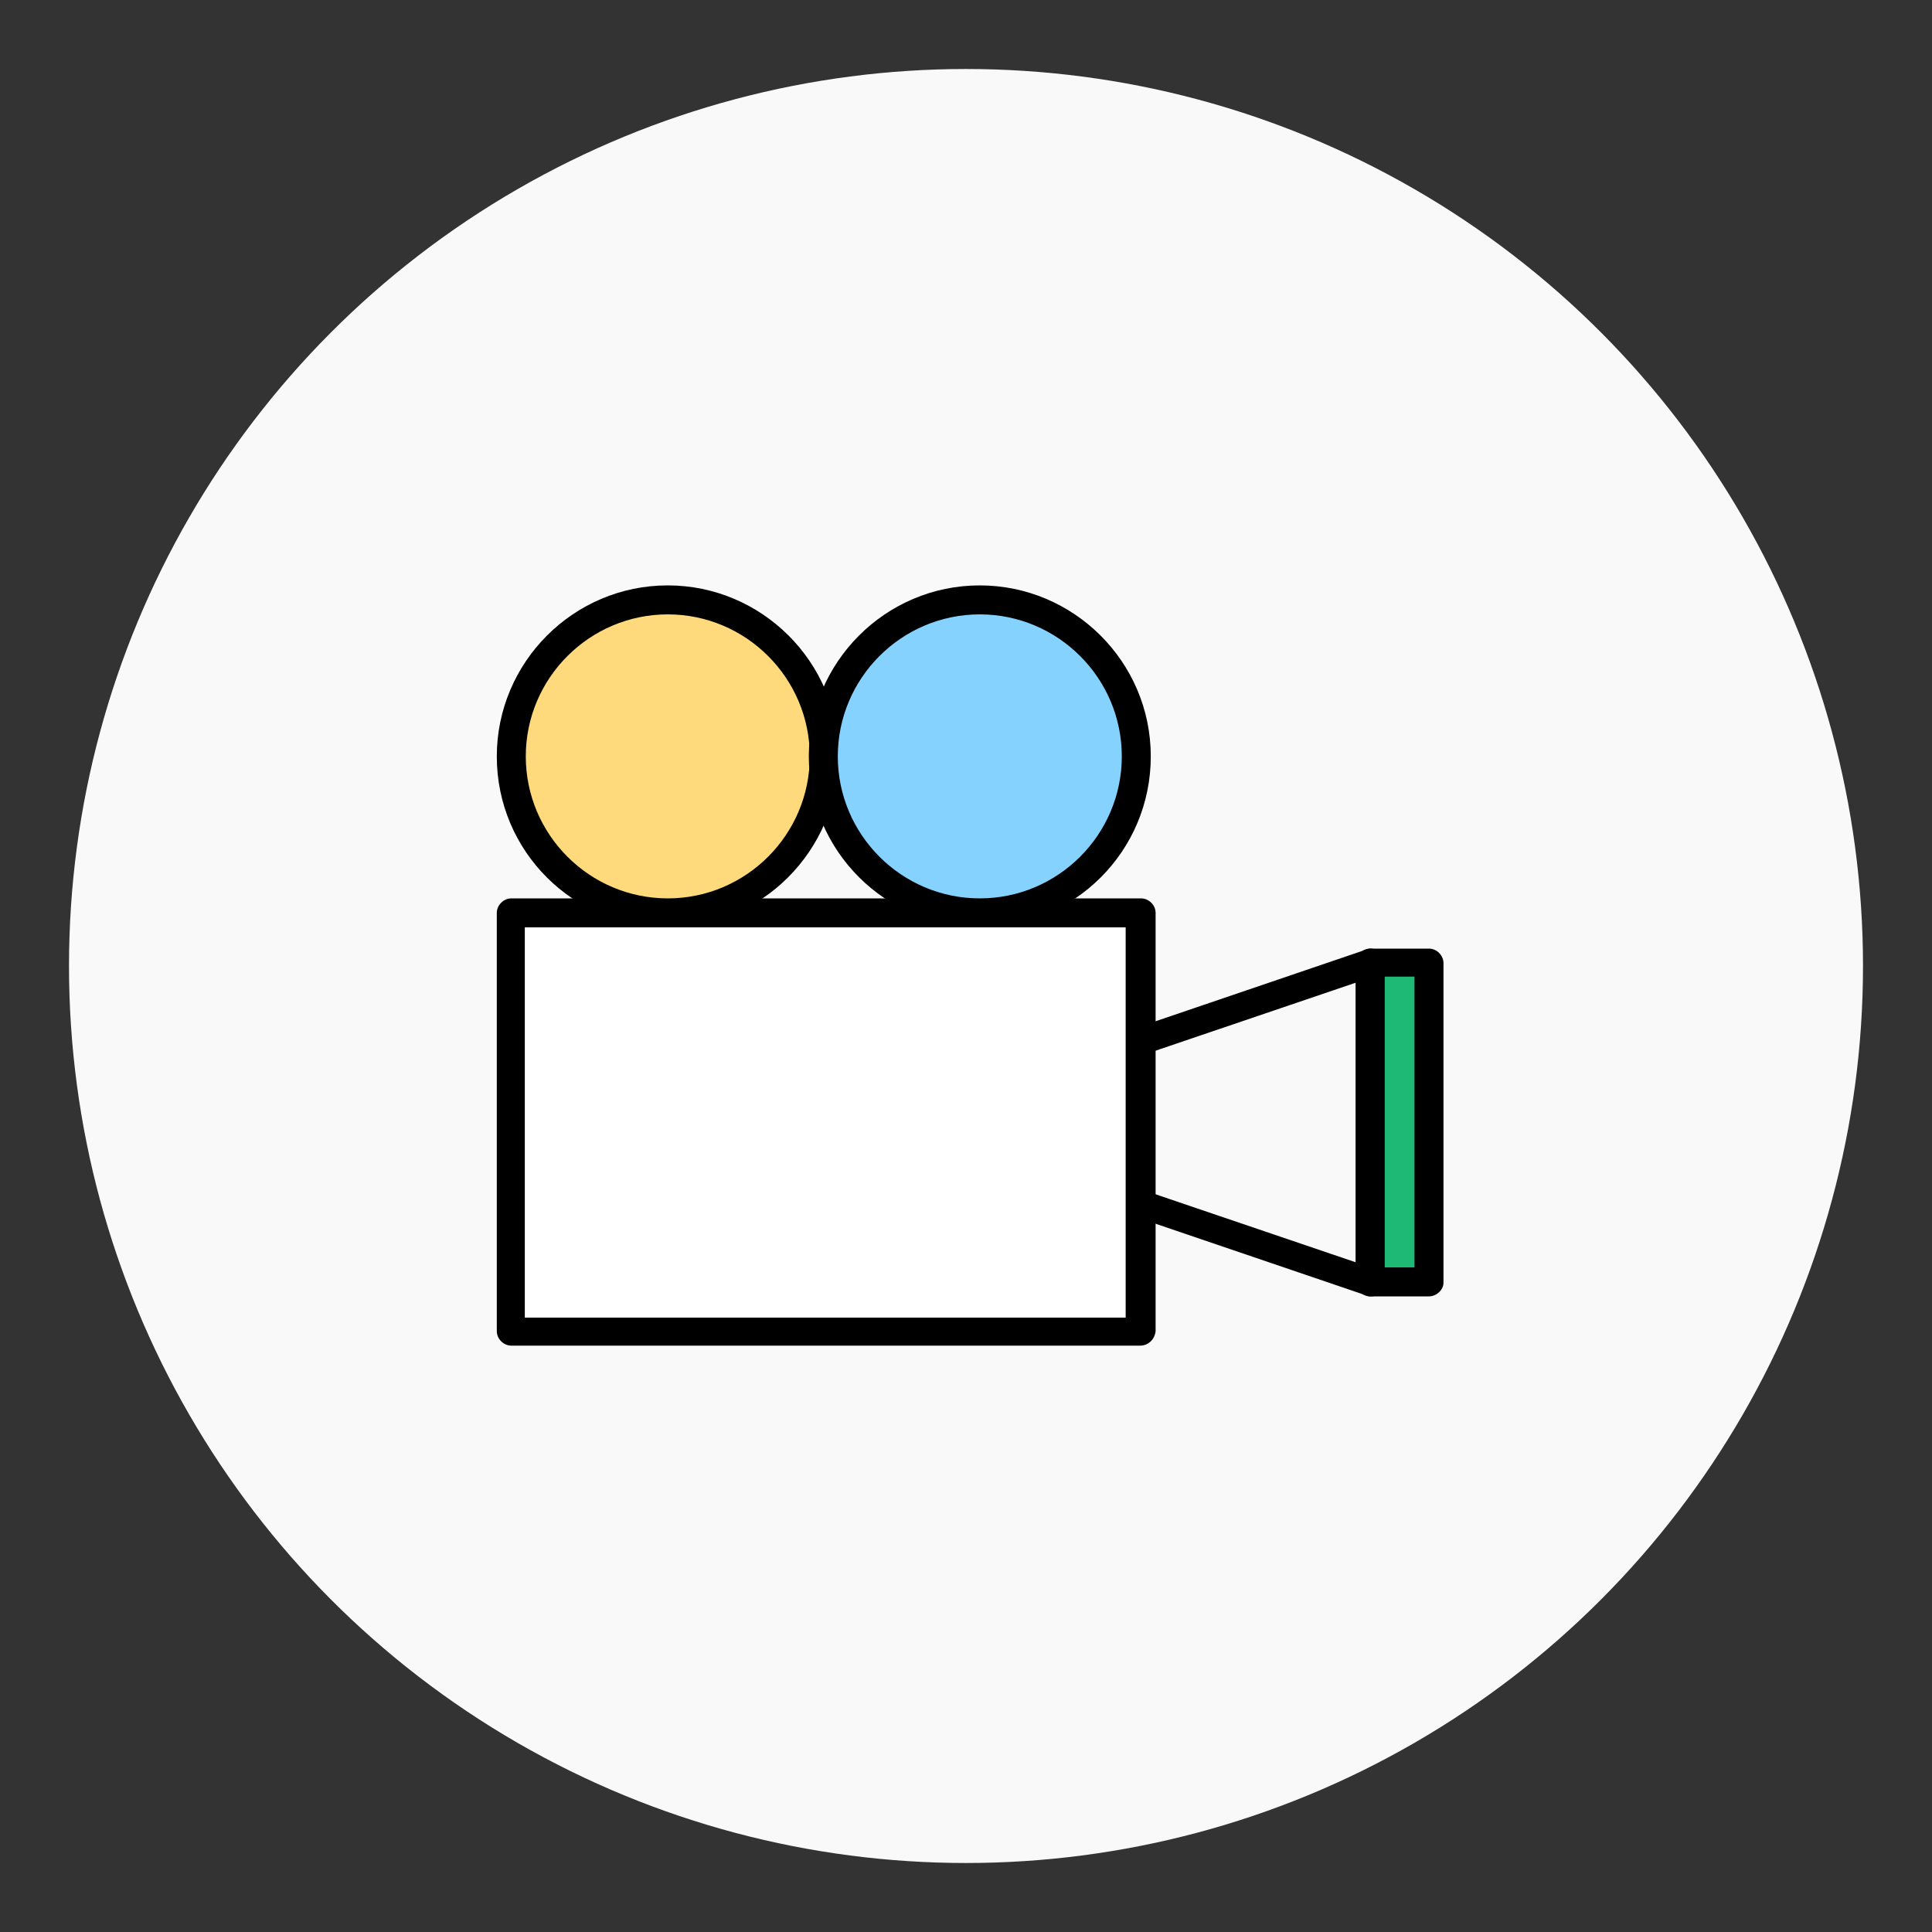
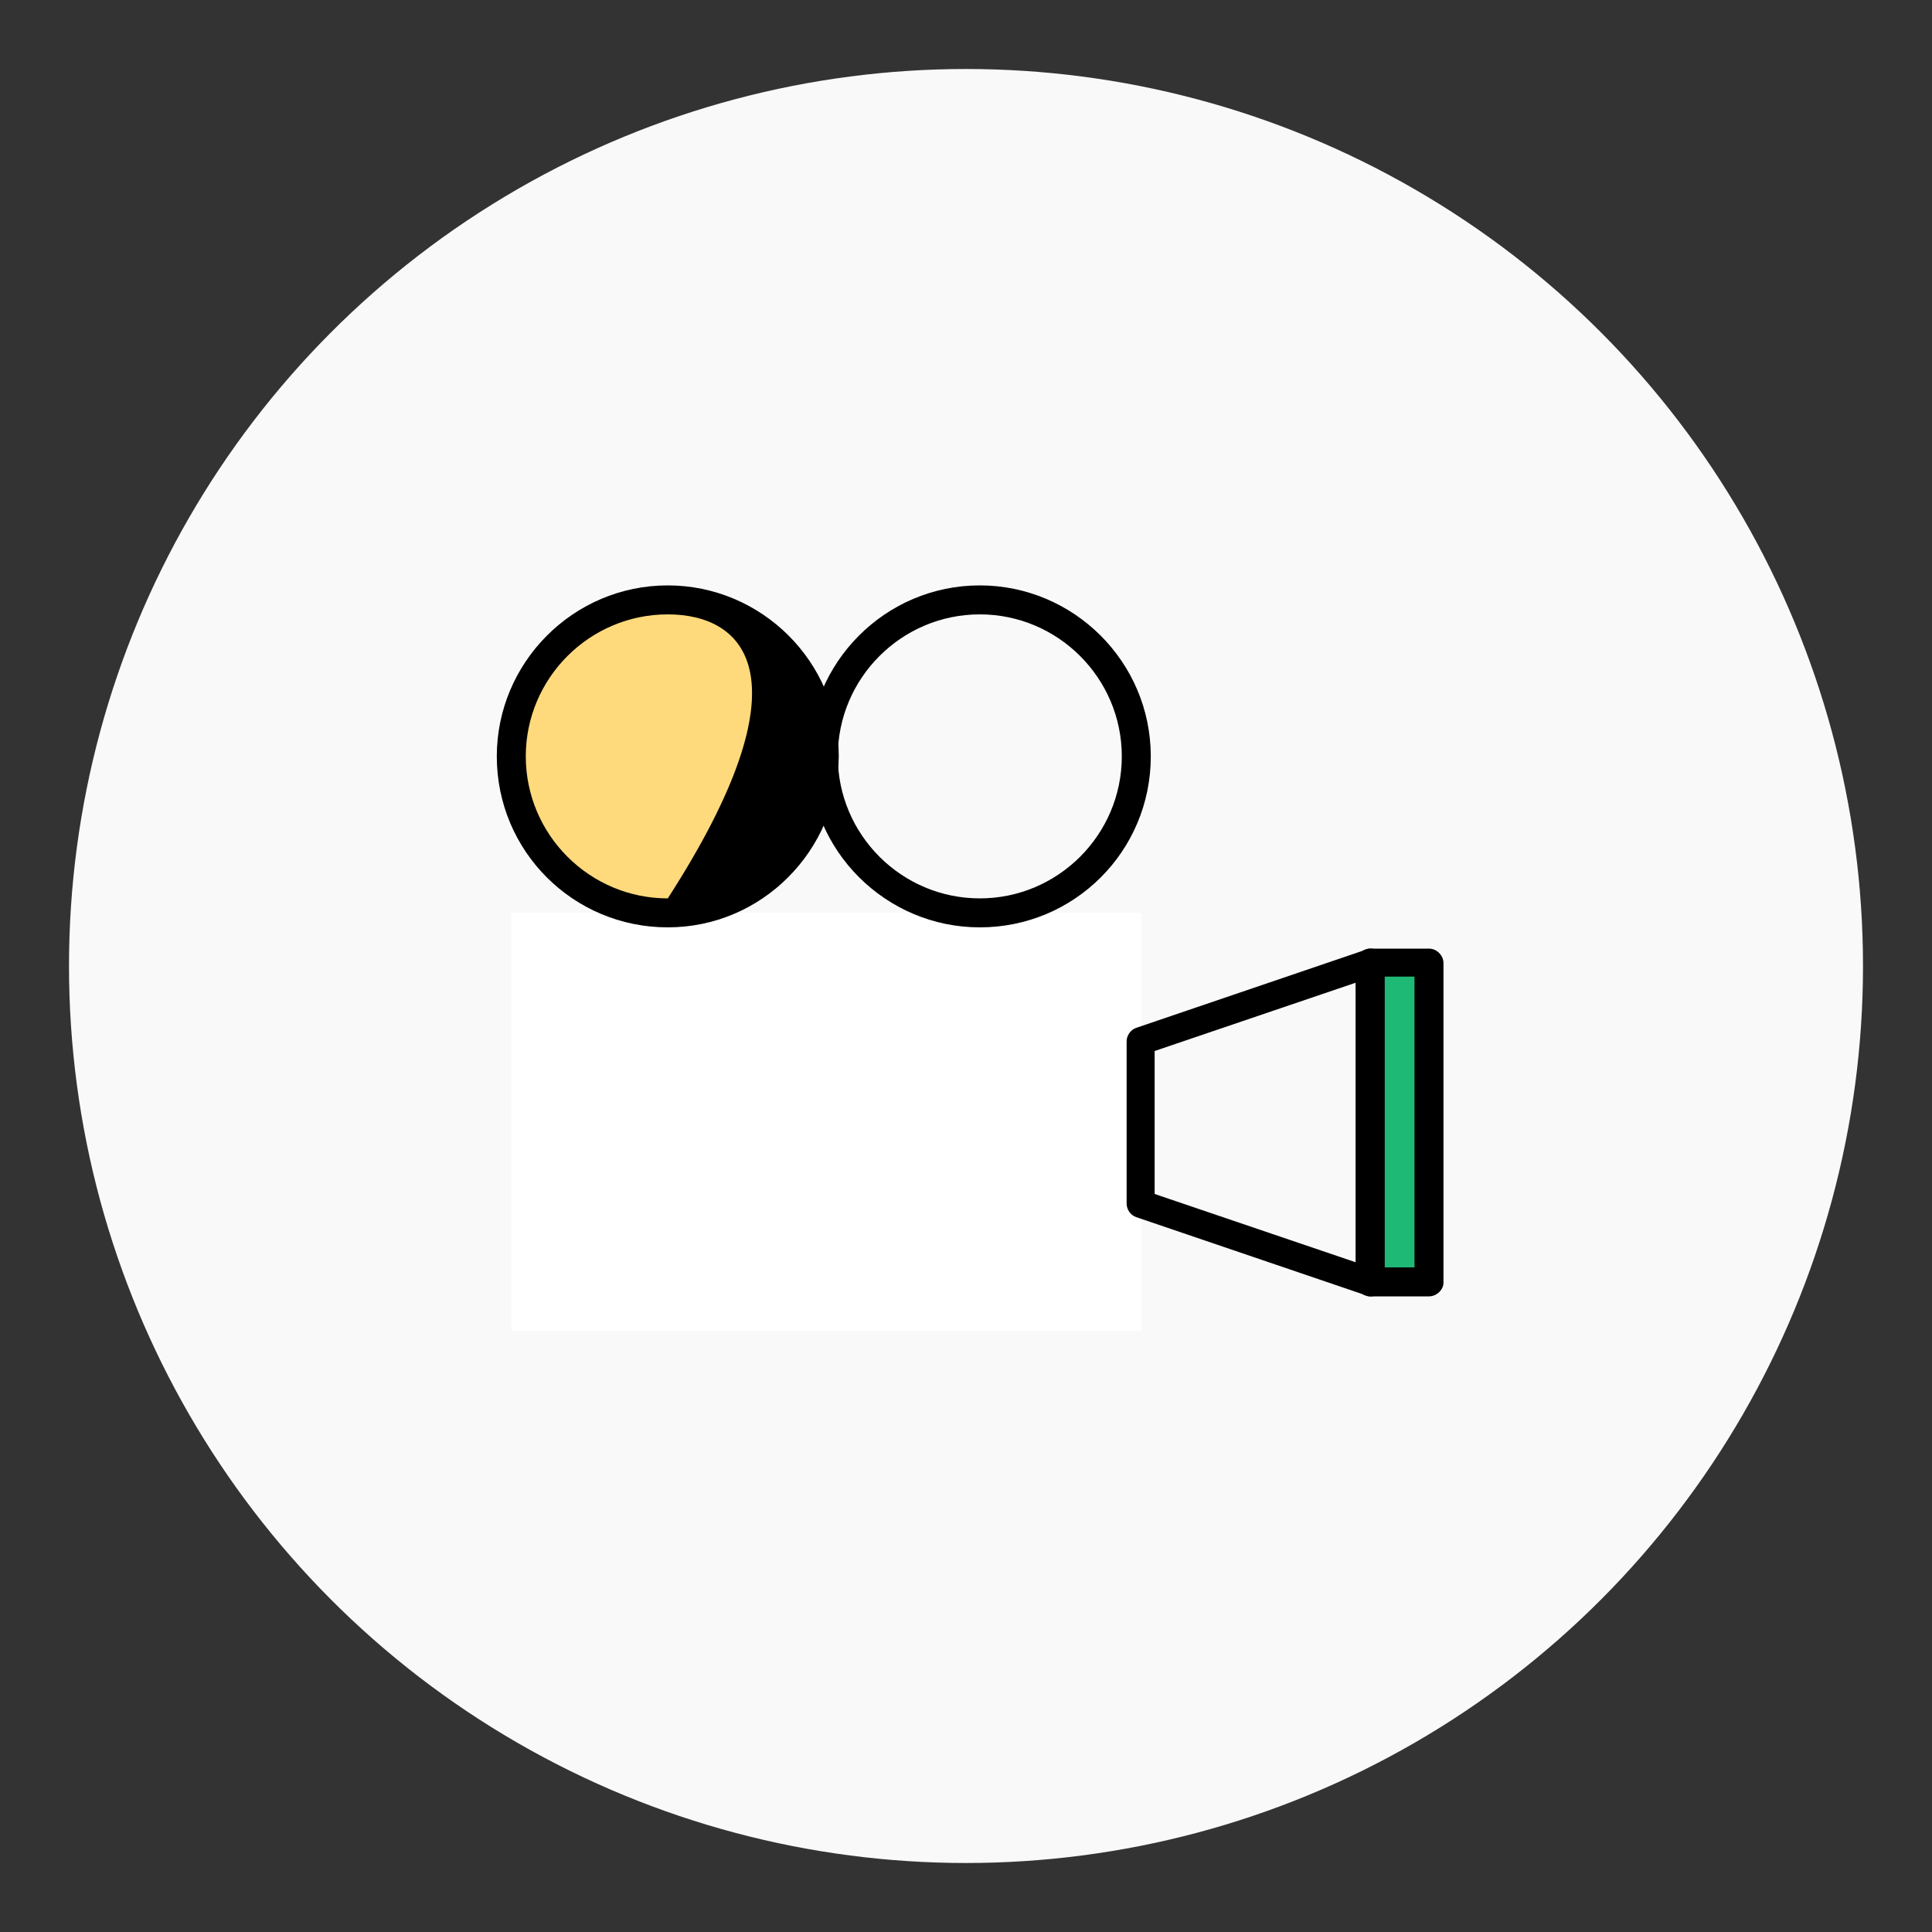
<svg xmlns="http://www.w3.org/2000/svg" width="140px" height="140px" viewBox="0 0 140 140" version="1.1">
  <rect x="0" y="0" width="140" height="140" fill="#333333" stroke="none" />
  <title>visdeo</title>
  <desc>Created with Sketch.</desc>
  <g id="visdeo" stroke="none" stroke-width="1" fill="none" fill-rule="evenodd">
    <circle id="Oval" fill="#F9F9F9" cx="70" cy="70" r="65" />
    <g id="iconfinder_23-Video_Production_707034" transform="translate(36, 42)" fill-rule="nonzero">
      <g id="Group" transform="translate(0, 23.1)">
        <rect id="Rectangle" fill="#FFFFFF" x="1.05" y="1.05" width="45.64" height="30.31" />
-         <path d="M46.62,32.41 L1.05,32.41 C0.49,32.41 0,31.92 0,31.36 L0,1.05 C0,0.49 0.49,0 1.05,0 L46.69,0 C47.25,0 47.74,0.49 47.74,1.05 L47.74,31.36 C47.67,31.99 47.18,32.41 46.62,32.41 Z M2.03,30.38 L45.57,30.38 L45.57,2.1 L2.03,2.1 L2.03,30.38 Z" id="Shape" fill="#000000" />
      </g>
      <g id="Group" transform="translate(61.6, 26.6)">
        <rect id="Rectangle" fill="#1EB975" x="1.75" y="1.19" width="4.27" height="23.17" />
        <path d="M5.95,25.34 L1.68,25.34 C1.12,25.34 0.63,24.85 0.63,24.29 L0.63,1.19 C0.63,0.63 1.12,0.14 1.68,0.14 L5.95,0.14 C6.51,0.14 7,0.63 7,1.19 L7,24.36 C7,24.85 6.51,25.34 5.95,25.34 Z M2.73,23.24 L4.9,23.24 L4.9,2.17 L2.73,2.17 L2.73,23.24 Z" id="Shape" fill="#000000" />
      </g>
      <path d="M63.35,51.94 C63.21,51.94 63.14,51.94 63,51.87 L46.34,46.2 C45.92,46.06 45.64,45.64 45.64,45.22 L45.64,33.46 C45.64,33.04 45.92,32.62 46.34,32.48 L63,26.81 C63.28,26.67 63.63,26.74 63.91,26.95 C64.19,27.16 64.33,27.44 64.33,27.79 L64.33,50.96 C64.33,51.31 64.19,51.59 63.91,51.8 C63.77,51.87 63.56,51.94 63.35,51.94 Z M47.67,44.52 L62.3,49.49 L62.3,29.19 L47.67,34.16 L47.67,44.52 Z" id="Shape" fill="#000000" />
      <g id="Group">
        <circle id="Oval" fill="#FEDA7C" cx="12.39" cy="12.81" r="11.34" />
-         <path d="M12.39,25.2 C5.53,25.2 0,19.67 0,12.81 C0,6.02 5.53,0.42 12.39,0.42 C19.18,0.42 24.78,5.95 24.78,12.81 C24.71,19.67 19.18,25.2 12.39,25.2 Z M12.39,2.52 C6.72,2.52 2.1,7.14 2.1,12.81 C2.1,18.48 6.72,23.1 12.39,23.1 C18.06,23.1 22.68,18.48 22.68,12.81 C22.68,7.14 18.06,2.52 12.39,2.52 Z" id="Shape" fill="#000000" />
+         <path d="M12.39,25.2 C5.53,25.2 0,19.67 0,12.81 C0,6.02 5.53,0.42 12.39,0.42 C19.18,0.42 24.78,5.95 24.78,12.81 C24.71,19.67 19.18,25.2 12.39,25.2 Z M12.39,2.52 C6.72,2.52 2.1,7.14 2.1,12.81 C2.1,18.48 6.72,23.1 12.39,23.1 C22.68,7.14 18.06,2.52 12.39,2.52 Z" id="Shape" fill="#000000" />
      </g>
      <g id="Group" transform="translate(22.4, 0)">
-         <circle id="Oval" fill="#86D2FF" cx="12.6" cy="12.81" r="11.34" />
        <path d="M12.6,25.2 C5.81,25.2 0.21,19.67 0.21,12.81 C0.21,6.02 5.74,0.42 12.6,0.42 C19.39,0.42 24.99,5.95 24.99,12.81 C24.99,19.67 19.46,25.2 12.6,25.2 Z M12.6,2.52 C6.93,2.52 2.31,7.14 2.31,12.81 C2.31,18.48 6.93,23.1 12.6,23.1 C18.27,23.1 22.89,18.48 22.89,12.81 C22.89,7.14 18.27,2.52 12.6,2.52 Z" id="Shape" fill="#000000" />
      </g>
    </g>
  </g>
</svg>